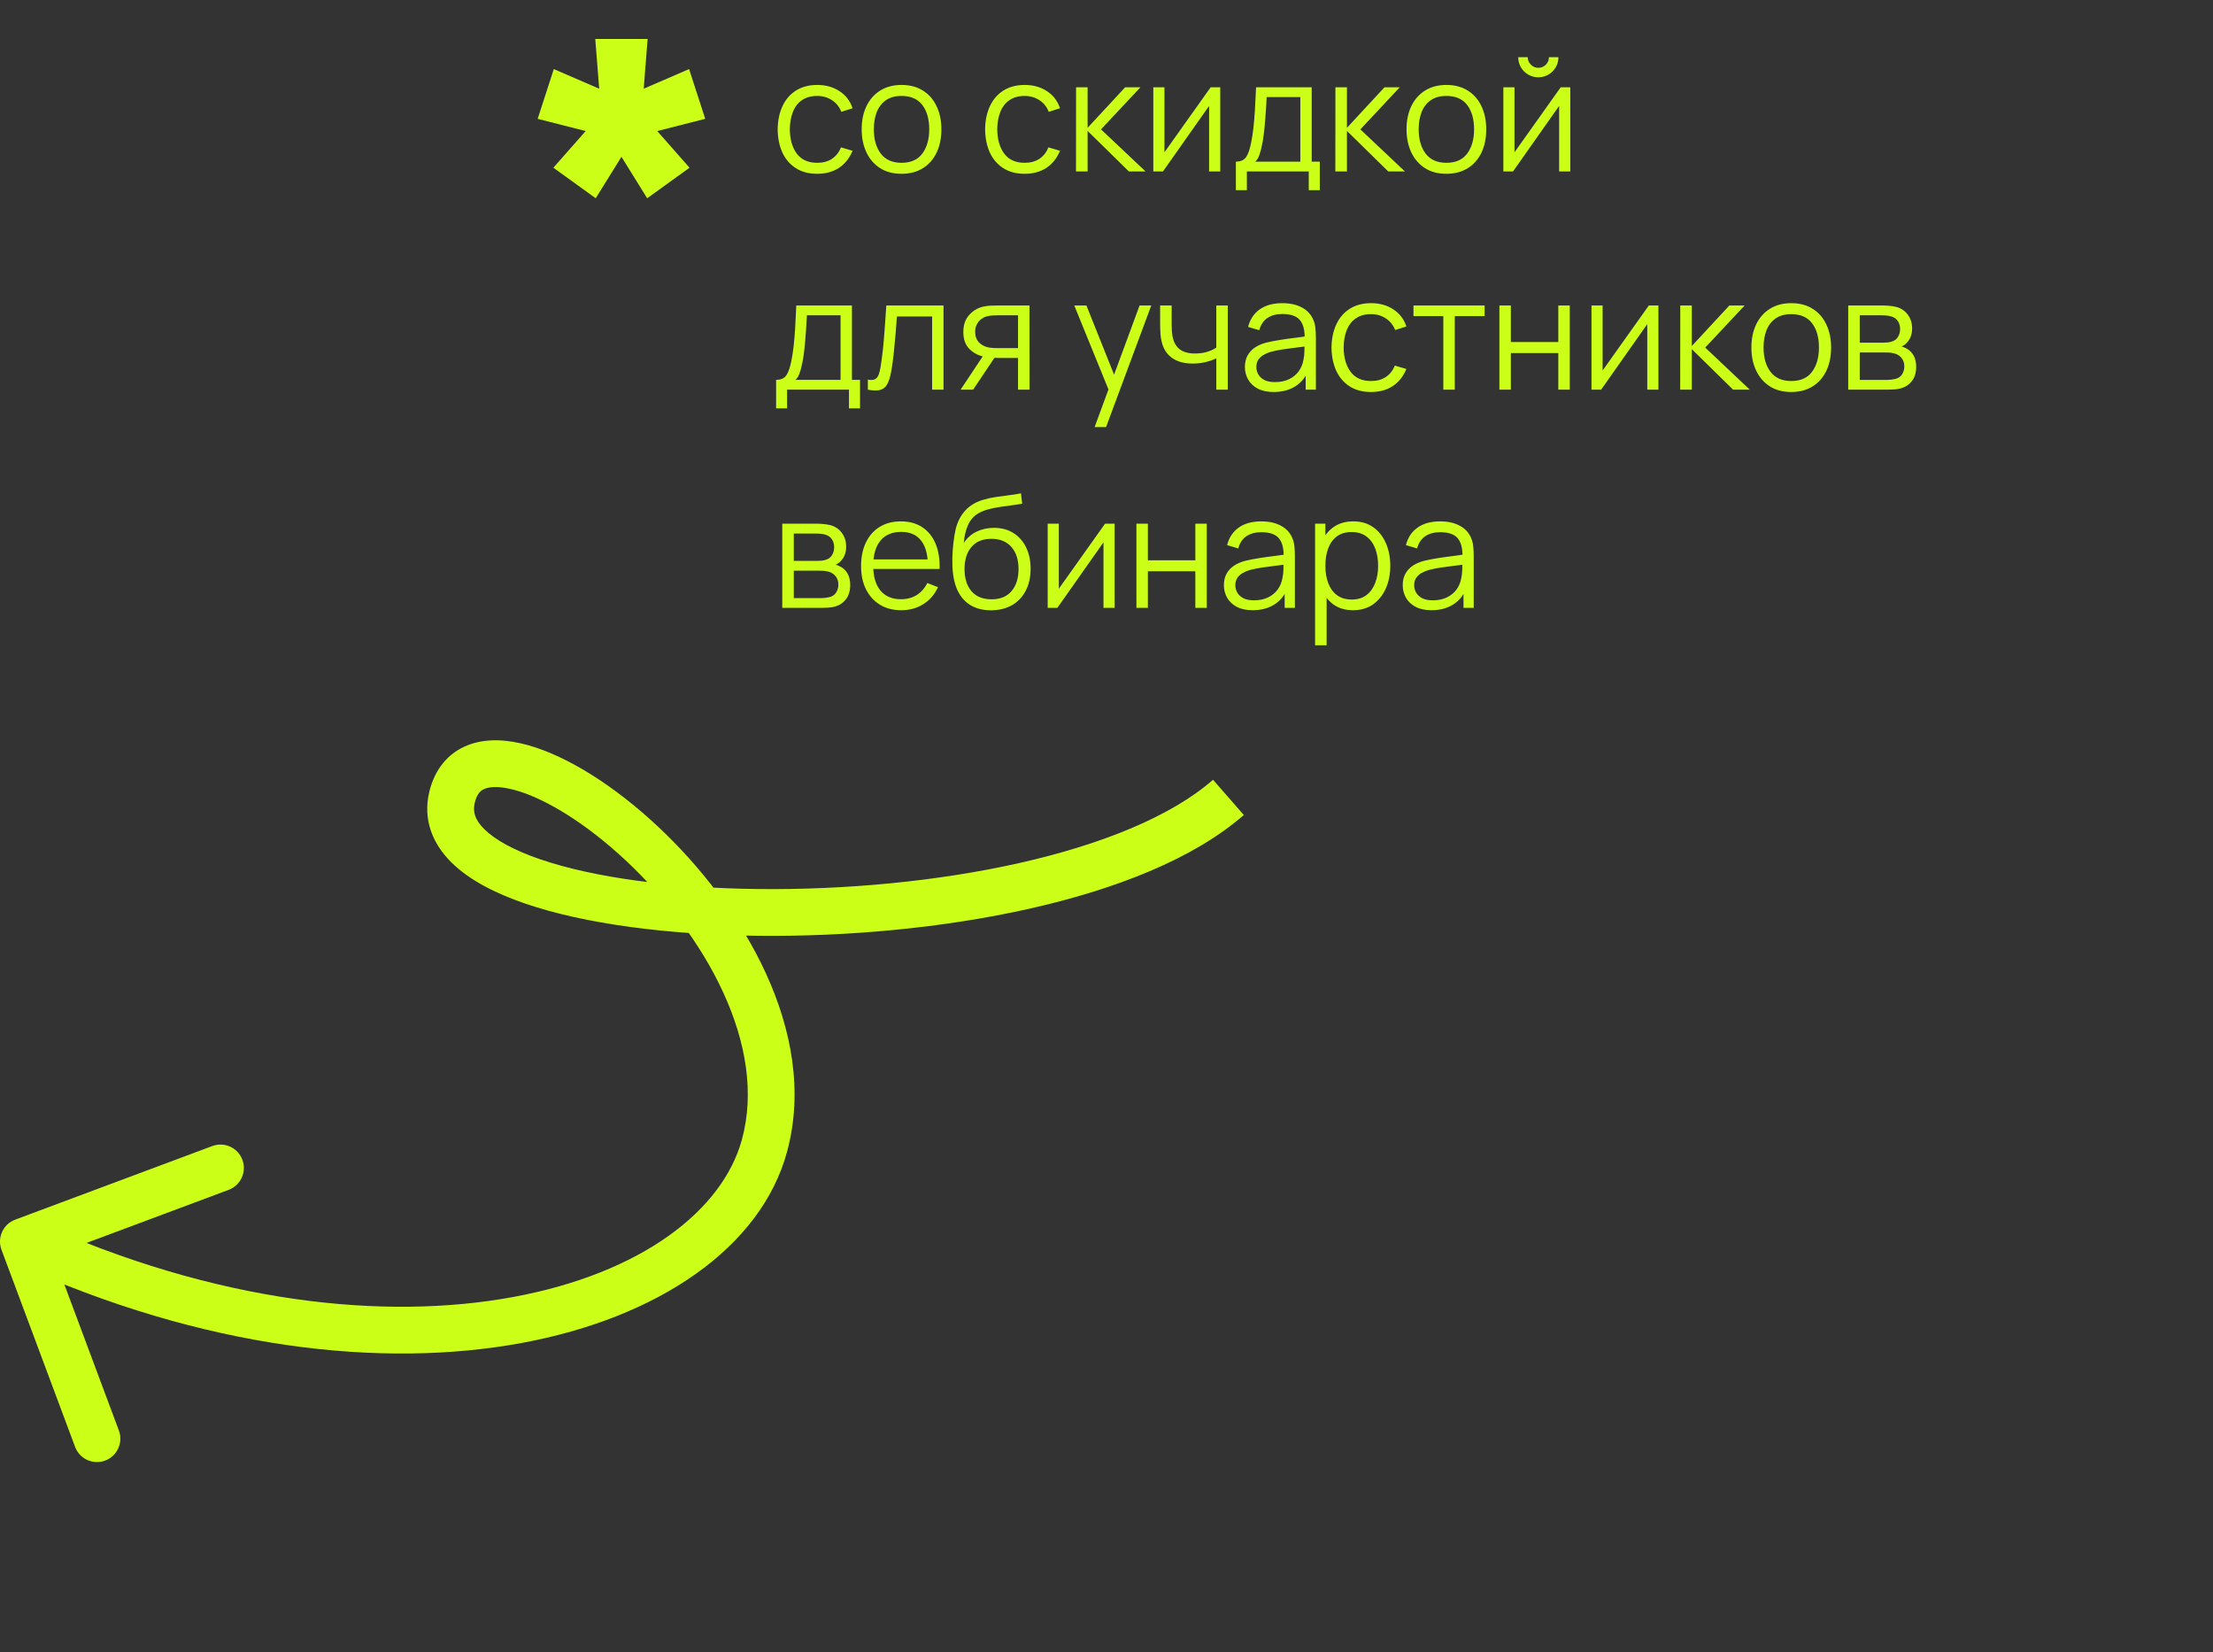
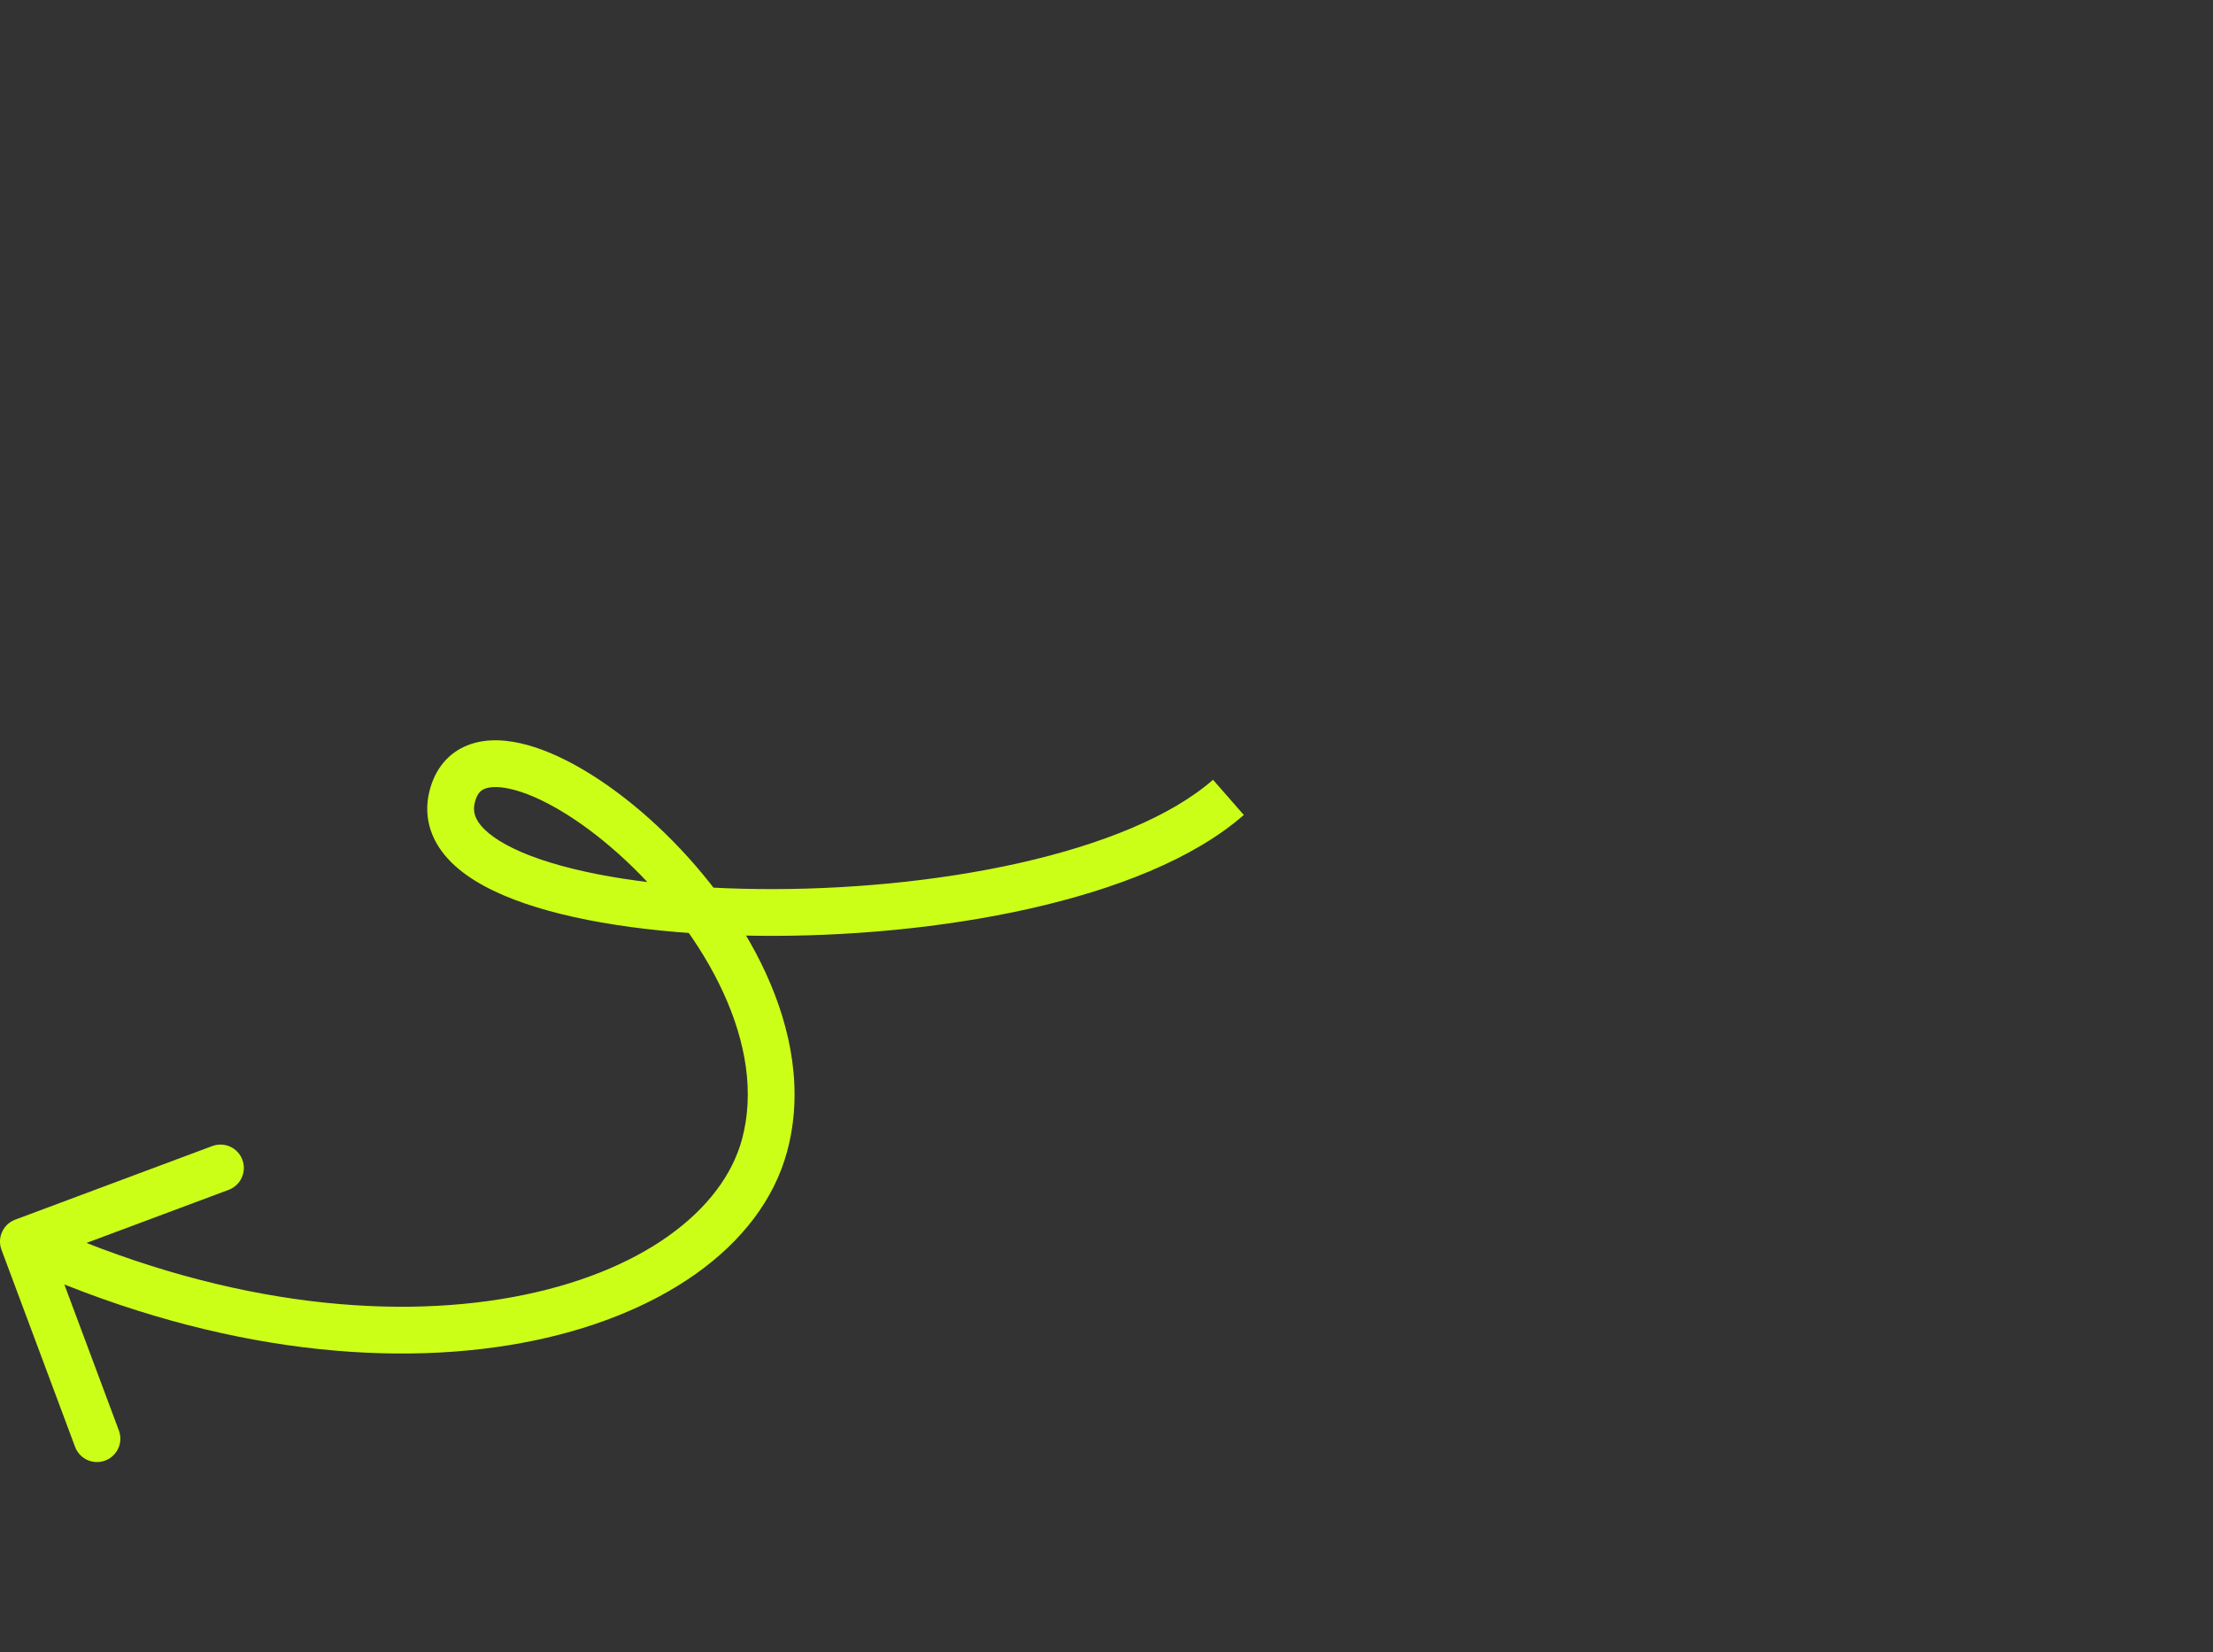
<svg xmlns="http://www.w3.org/2000/svg" width="284" height="212" viewBox="0 0 284 212" fill="none">
  <rect x="0" y="0" width="284" height="212" fill="#333333" stroke="none" />
-   <path d="M104.88 22.3C103.793 22.3 102.873 22.057 102.12 21.57C101.367 21.083 100.793 20.413 100.4 19.56C100.013 18.7 99.813 17.713 99.8 16.6C99.813 15.467 100.02 14.473 100.42 13.62C100.82 12.76 101.397 12.093 102.15 11.62C102.903 11.14 103.817 10.9 104.89 10.9C105.983 10.9 106.933 11.167 107.74 11.7C108.553 12.233 109.11 12.963 109.41 13.89L107.97 14.35C107.717 13.703 107.313 13.203 106.76 12.85C106.213 12.49 105.587 12.31 104.88 12.31C104.087 12.31 103.43 12.493 102.91 12.86C102.39 13.22 102.003 13.723 101.75 14.37C101.497 15.017 101.367 15.76 101.36 16.6C101.373 17.893 101.673 18.933 102.26 19.72C102.847 20.5 103.72 20.89 104.88 20.89C105.613 20.89 106.237 20.723 106.75 20.39C107.27 20.05 107.663 19.557 107.93 18.91L109.41 19.35C109.01 20.31 108.423 21.043 107.65 21.55C106.877 22.05 105.953 22.3 104.88 22.3ZM115.691 22.3C114.618 22.3 113.701 22.057 112.941 21.57C112.181 21.083 111.598 20.41 111.191 19.55C110.785 18.69 110.581 17.703 110.581 16.59C110.581 15.457 110.788 14.463 111.201 13.61C111.615 12.757 112.201 12.093 112.961 11.62C113.728 11.14 114.638 10.9 115.691 10.9C116.771 10.9 117.691 11.143 118.451 11.63C119.218 12.11 119.801 12.78 120.201 13.64C120.608 14.493 120.811 15.477 120.811 16.59C120.811 17.723 120.608 18.72 120.201 19.58C119.795 20.433 119.208 21.1 118.441 21.58C117.675 22.06 116.758 22.3 115.691 22.3ZM115.691 20.89C116.891 20.89 117.785 20.493 118.371 19.7C118.958 18.9 119.251 17.863 119.251 16.59C119.251 15.283 118.955 14.243 118.361 13.47C117.775 12.697 116.885 12.31 115.691 12.31C114.885 12.31 114.218 12.493 113.691 12.86C113.171 13.22 112.781 13.723 112.521 14.37C112.268 15.01 112.141 15.75 112.141 16.59C112.141 17.89 112.441 18.933 113.041 19.72C113.641 20.5 114.525 20.89 115.691 20.89ZM131.501 22.3C130.414 22.3 129.494 22.057 128.741 21.57C127.988 21.083 127.414 20.413 127.021 19.56C126.634 18.7 126.434 17.713 126.421 16.6C126.434 15.467 126.641 14.473 127.041 13.62C127.441 12.76 128.018 12.093 128.771 11.62C129.524 11.14 130.438 10.9 131.511 10.9C132.604 10.9 133.554 11.167 134.361 11.7C135.174 12.233 135.731 12.963 136.031 13.89L134.591 14.35C134.338 13.703 133.934 13.203 133.381 12.85C132.834 12.49 132.208 12.31 131.501 12.31C130.708 12.31 130.051 12.493 129.531 12.86C129.011 13.22 128.624 13.723 128.371 14.37C128.118 15.017 127.988 15.76 127.981 16.6C127.994 17.893 128.294 18.933 128.881 19.72C129.468 20.5 130.341 20.89 131.501 20.89C132.234 20.89 132.858 20.723 133.371 20.39C133.891 20.05 134.284 19.557 134.551 18.91L136.031 19.35C135.631 20.31 135.044 21.043 134.271 21.55C133.498 22.05 132.574 22.3 131.501 22.3ZM138.085 22L138.095 11.2H139.575V16.4L144.395 11.2H146.355L141.295 16.6L147.015 22H144.875L139.575 16.8V22H138.085ZM156.597 11.2V22H155.167V13.59L149.247 22H148.007V11.2H149.437V19.54L155.367 11.2H156.597ZM158.604 24.4V20.74C159.217 20.74 159.657 20.543 159.924 20.15C160.191 19.75 160.407 19.113 160.574 18.24C160.687 17.673 160.781 17.063 160.854 16.41C160.927 15.757 160.991 15.01 161.044 14.17C161.097 13.323 161.147 12.333 161.194 11.2H168.334V20.74H169.374V24.4H167.954V22H160.014V24.4H158.604ZM161.094 20.74H166.874V12.46H162.554C162.534 12.967 162.504 13.503 162.464 14.07C162.431 14.637 162.387 15.203 162.334 15.77C162.287 16.337 162.231 16.87 162.164 17.37C162.104 17.863 162.031 18.297 161.944 18.67C161.844 19.15 161.734 19.56 161.614 19.9C161.501 20.24 161.327 20.52 161.094 20.74ZM171.367 22L171.377 11.2H172.857V16.4L177.677 11.2H179.637L174.577 16.6L180.297 22H178.157L172.857 16.8V22H171.367ZM185.613 22.3C184.54 22.3 183.623 22.057 182.863 21.57C182.103 21.083 181.52 20.41 181.113 19.55C180.706 18.69 180.503 17.703 180.503 16.59C180.503 15.457 180.71 14.463 181.123 13.61C181.536 12.757 182.123 12.093 182.883 11.62C183.65 11.14 184.56 10.9 185.613 10.9C186.693 10.9 187.613 11.143 188.373 11.63C189.14 12.11 189.723 12.78 190.123 13.64C190.53 14.493 190.733 15.477 190.733 16.59C190.733 17.723 190.53 18.72 190.123 19.58C189.716 20.433 189.13 21.1 188.363 21.58C187.596 22.06 186.68 22.3 185.613 22.3ZM185.613 20.89C186.813 20.89 187.706 20.493 188.293 19.7C188.88 18.9 189.173 17.863 189.173 16.59C189.173 15.283 188.876 14.243 188.283 13.47C187.696 12.697 186.806 12.31 185.613 12.31C184.806 12.31 184.14 12.493 183.613 12.86C183.093 13.22 182.703 13.723 182.443 14.37C182.19 15.01 182.063 15.75 182.063 16.59C182.063 17.89 182.363 18.933 182.963 19.72C183.563 20.5 184.446 20.89 185.613 20.89ZM197.419 9.92C196.946 9.92 196.512 9.803 196.119 9.57C195.726 9.337 195.412 9.027 195.179 8.64C194.952 8.247 194.839 7.813 194.839 7.34H196.059C196.059 7.713 196.192 8.033 196.459 8.3C196.726 8.567 197.046 8.7 197.419 8.7C197.799 8.7 198.119 8.567 198.379 8.3C198.646 8.033 198.779 7.713 198.779 7.34H199.999C199.999 7.813 199.882 8.247 199.649 8.64C199.422 9.027 199.112 9.337 198.719 9.57C198.326 9.803 197.892 9.92 197.419 9.92ZM201.519 11.2V22H200.089V13.59L194.169 22H192.929V11.2H194.359V19.54L200.289 11.2H201.519ZM99.6 52.4V48.74C100.213 48.74 100.653 48.543 100.92 48.15C101.187 47.75 101.403 47.113 101.57 46.24C101.683 45.673 101.777 45.063 101.85 44.41C101.923 43.757 101.987 43.01 102.04 42.17C102.093 41.323 102.143 40.333 102.19 39.2H109.33V48.74H110.37V52.4H108.95V50H101.01V52.4H99.6ZM102.09 48.74H107.87V40.46H103.55C103.53 40.967 103.5 41.503 103.46 42.07C103.427 42.637 103.383 43.203 103.33 43.77C103.283 44.337 103.227 44.87 103.16 45.37C103.1 45.863 103.027 46.297 102.94 46.67C102.84 47.15 102.73 47.56 102.61 47.9C102.497 48.24 102.323 48.52 102.09 48.74ZM111.373 50V48.71C111.773 48.783 112.076 48.767 112.283 48.66C112.496 48.547 112.653 48.36 112.753 48.1C112.853 47.833 112.936 47.503 113.003 47.11C113.109 46.457 113.206 45.737 113.293 44.95C113.379 44.163 113.456 43.297 113.523 42.35C113.596 41.397 113.669 40.347 113.743 39.2H121.083V50H119.623V40.61H115.103C115.056 41.317 115.003 42.02 114.943 42.72C114.883 43.42 114.819 44.093 114.753 44.74C114.693 45.38 114.626 45.97 114.553 46.51C114.479 47.05 114.403 47.517 114.323 47.91C114.203 48.503 114.043 48.977 113.843 49.33C113.649 49.683 113.359 49.917 112.973 50.03C112.586 50.143 112.053 50.133 111.373 50ZM130.647 50V45.93H128.127C127.833 45.93 127.53 45.92 127.217 45.9C126.91 45.873 126.623 45.837 126.357 45.79C125.597 45.643 124.95 45.31 124.417 44.79C123.89 44.263 123.627 43.537 123.627 42.61C123.627 41.703 123.873 40.977 124.367 40.43C124.86 39.877 125.457 39.517 126.157 39.35C126.477 39.277 126.8 39.233 127.127 39.22C127.46 39.207 127.747 39.2 127.987 39.2H132.117L132.127 50H130.647ZM123.277 50L126.287 45.47H127.917L124.887 50H123.277ZM128.047 44.67H130.647V40.46H128.047C127.887 40.46 127.663 40.467 127.377 40.48C127.09 40.493 126.82 40.537 126.567 40.61C126.347 40.677 126.127 40.793 125.907 40.96C125.693 41.12 125.513 41.337 125.367 41.61C125.22 41.877 125.147 42.203 125.147 42.59C125.147 43.13 125.293 43.563 125.587 43.89C125.887 44.21 126.26 44.43 126.707 44.55C126.947 44.603 127.187 44.637 127.427 44.65C127.667 44.663 127.873 44.67 128.047 44.67ZM140.475 54.8L142.565 49.13L142.595 50.81L137.865 39.2H139.425L143.305 48.91H142.665L146.245 39.2H147.745L141.945 54.8H140.475ZM156.092 50V45.98C155.732 46.16 155.289 46.317 154.762 46.45C154.235 46.583 153.669 46.65 153.062 46.65C151.969 46.65 151.082 46.407 150.402 45.92C149.722 45.433 149.279 44.73 149.072 43.81C149.005 43.537 148.959 43.247 148.932 42.94C148.912 42.633 148.899 42.357 148.892 42.11C148.885 41.863 148.882 41.687 148.882 41.58V39.2H150.362V41.58C150.362 41.8 150.369 42.05 150.382 42.33C150.395 42.61 150.425 42.883 150.472 43.15C150.605 43.877 150.905 44.427 151.372 44.8C151.845 45.173 152.509 45.36 153.362 45.36C153.895 45.36 154.399 45.293 154.872 45.16C155.352 45.02 155.759 44.833 156.092 44.6V39.2H157.562V50H156.092ZM163.451 50.3C162.638 50.3 161.954 50.153 161.401 49.86C160.854 49.567 160.444 49.177 160.171 48.69C159.898 48.203 159.761 47.673 159.761 47.1C159.761 46.513 159.878 46.013 160.111 45.6C160.351 45.18 160.674 44.837 161.081 44.57C161.494 44.303 161.971 44.1 162.511 43.96C163.058 43.827 163.661 43.71 164.321 43.61C164.988 43.503 165.638 43.413 166.271 43.34C166.911 43.26 167.471 43.183 167.951 43.11L167.431 43.43C167.451 42.363 167.244 41.573 166.811 41.06C166.378 40.547 165.624 40.29 164.551 40.29C163.811 40.29 163.184 40.457 162.671 40.79C162.164 41.123 161.808 41.65 161.601 42.37L160.171 41.95C160.418 40.983 160.914 40.233 161.661 39.7C162.408 39.167 163.378 38.9 164.571 38.9C165.558 38.9 166.394 39.087 167.081 39.46C167.774 39.827 168.264 40.36 168.551 41.06C168.684 41.373 168.771 41.723 168.811 42.11C168.851 42.497 168.871 42.89 168.871 43.29V50H167.561V47.29L167.941 47.45C167.574 48.377 167.004 49.083 166.231 49.57C165.458 50.057 164.531 50.3 163.451 50.3ZM163.621 49.03C164.308 49.03 164.908 48.907 165.421 48.66C165.934 48.413 166.348 48.077 166.661 47.65C166.974 47.217 167.178 46.73 167.271 46.19C167.351 45.843 167.394 45.463 167.401 45.05C167.408 44.63 167.411 44.317 167.411 44.11L167.971 44.4C167.471 44.467 166.928 44.533 166.341 44.6C165.761 44.667 165.188 44.743 164.621 44.83C164.061 44.917 163.554 45.02 163.101 45.14C162.794 45.227 162.498 45.35 162.211 45.51C161.924 45.663 161.688 45.87 161.501 46.13C161.321 46.39 161.231 46.713 161.231 47.1C161.231 47.413 161.308 47.717 161.461 48.01C161.621 48.303 161.874 48.547 162.221 48.74C162.574 48.933 163.041 49.03 163.621 49.03ZM175.954 50.3C174.868 50.3 173.948 50.057 173.194 49.57C172.441 49.083 171.868 48.413 171.474 47.56C171.088 46.7 170.888 45.713 170.874 44.6C170.888 43.467 171.094 42.473 171.494 41.62C171.894 40.76 172.471 40.093 173.224 39.62C173.978 39.14 174.891 38.9 175.964 38.9C177.058 38.9 178.008 39.167 178.814 39.7C179.628 40.233 180.184 40.963 180.484 41.89L179.044 42.35C178.791 41.703 178.388 41.203 177.834 40.85C177.288 40.49 176.661 40.31 175.954 40.31C175.161 40.31 174.504 40.493 173.984 40.86C173.464 41.22 173.078 41.723 172.824 42.37C172.571 43.017 172.441 43.76 172.434 44.6C172.448 45.893 172.748 46.933 173.334 47.72C173.921 48.5 174.794 48.89 175.954 48.89C176.688 48.89 177.311 48.723 177.824 48.39C178.344 48.05 178.738 47.557 179.004 46.91L180.484 47.35C180.084 48.31 179.498 49.043 178.724 49.55C177.951 50.05 177.028 50.3 175.954 50.3ZM185.225 50V40.56H181.395V39.2H190.525V40.56H186.695V50H185.225ZM192.421 50V39.2H193.891V43.89H199.981V39.2H201.451V50H199.981V45.3H193.891V50H192.421ZM212.828 39.2V50H211.398V41.59L205.478 50H204.238V39.2H205.668V47.54L211.598 39.2H212.828ZM215.624 50L215.634 39.2H217.114V44.4L221.934 39.2H223.894L218.834 44.6L224.554 50H222.414L217.114 44.8V50H215.624ZM229.871 50.3C228.798 50.3 227.881 50.057 227.121 49.57C226.361 49.083 225.778 48.41 225.371 47.55C224.964 46.69 224.761 45.703 224.761 44.59C224.761 43.457 224.968 42.463 225.381 41.61C225.794 40.757 226.381 40.093 227.141 39.62C227.908 39.14 228.818 38.9 229.871 38.9C230.951 38.9 231.871 39.143 232.631 39.63C233.398 40.11 233.981 40.78 234.381 41.64C234.788 42.493 234.991 43.477 234.991 44.59C234.991 45.723 234.788 46.72 234.381 47.58C233.974 48.433 233.388 49.1 232.621 49.58C231.854 50.06 230.938 50.3 229.871 50.3ZM229.871 48.89C231.071 48.89 231.964 48.493 232.551 47.7C233.138 46.9 233.431 45.863 233.431 44.59C233.431 43.283 233.134 42.243 232.541 41.47C231.954 40.697 231.064 40.31 229.871 40.31C229.064 40.31 228.398 40.493 227.871 40.86C227.351 41.22 226.961 41.723 226.701 42.37C226.448 43.01 226.321 43.75 226.321 44.59C226.321 45.89 226.621 46.933 227.221 47.72C227.821 48.5 228.704 48.89 229.871 48.89ZM237.187 50V39.2H241.637C241.864 39.2 242.137 39.213 242.457 39.24C242.784 39.267 243.087 39.317 243.367 39.39C243.974 39.55 244.46 39.877 244.827 40.37C245.2 40.863 245.387 41.457 245.387 42.15C245.387 42.537 245.327 42.883 245.207 43.19C245.094 43.49 244.93 43.75 244.717 43.97C244.617 44.083 244.507 44.183 244.387 44.27C244.267 44.35 244.15 44.417 244.037 44.47C244.25 44.51 244.48 44.603 244.727 44.75C245.114 44.977 245.407 45.283 245.607 45.67C245.807 46.05 245.907 46.513 245.907 47.06C245.907 47.8 245.73 48.403 245.377 48.87C245.024 49.337 244.55 49.657 243.957 49.83C243.69 49.903 243.4 49.95 243.087 49.97C242.78 49.99 242.49 50 242.217 50H237.187ZM238.667 48.75H242.147C242.287 48.75 242.464 48.74 242.677 48.72C242.89 48.693 243.08 48.66 243.247 48.62C243.64 48.52 243.927 48.32 244.107 48.02C244.294 47.713 244.387 47.38 244.387 47.02C244.387 46.547 244.247 46.16 243.967 45.86C243.694 45.553 243.327 45.367 242.867 45.3C242.714 45.267 242.554 45.247 242.387 45.24C242.22 45.233 242.07 45.23 241.937 45.23H238.667V48.75ZM238.667 43.97H241.687C241.86 43.97 242.054 43.96 242.267 43.94C242.487 43.913 242.677 43.87 242.837 43.81C243.184 43.69 243.437 43.483 243.597 43.19C243.764 42.897 243.847 42.577 243.847 42.23C243.847 41.85 243.757 41.517 243.577 41.23C243.404 40.943 243.14 40.743 242.787 40.63C242.547 40.543 242.287 40.493 242.007 40.48C241.734 40.467 241.56 40.46 241.487 40.46H238.667V43.97ZM100.39 78V67.2H104.84C105.067 67.2 105.34 67.213 105.66 67.24C105.987 67.267 106.29 67.317 106.57 67.39C107.177 67.55 107.663 67.877 108.03 68.37C108.403 68.863 108.59 69.457 108.59 70.15C108.59 70.537 108.53 70.883 108.41 71.19C108.297 71.49 108.133 71.75 107.92 71.97C107.82 72.083 107.71 72.183 107.59 72.27C107.47 72.35 107.353 72.417 107.24 72.47C107.453 72.51 107.683 72.603 107.93 72.75C108.317 72.977 108.61 73.283 108.81 73.67C109.01 74.05 109.11 74.513 109.11 75.06C109.11 75.8 108.933 76.403 108.58 76.87C108.227 77.337 107.753 77.657 107.16 77.83C106.893 77.903 106.603 77.95 106.29 77.97C105.983 77.99 105.693 78 105.42 78H100.39ZM101.87 76.75H105.35C105.49 76.75 105.667 76.74 105.88 76.72C106.093 76.693 106.283 76.66 106.45 76.62C106.843 76.52 107.13 76.32 107.31 76.02C107.497 75.713 107.59 75.38 107.59 75.02C107.59 74.547 107.45 74.16 107.17 73.86C106.897 73.553 106.53 73.367 106.07 73.3C105.917 73.267 105.757 73.247 105.59 73.24C105.423 73.233 105.273 73.23 105.14 73.23H101.87V76.75ZM101.87 71.97H104.89C105.063 71.97 105.257 71.96 105.47 71.94C105.69 71.913 105.88 71.87 106.04 71.81C106.387 71.69 106.64 71.483 106.8 71.19C106.967 70.897 107.05 70.577 107.05 70.23C107.05 69.85 106.96 69.517 106.78 69.23C106.607 68.943 106.343 68.743 105.99 68.63C105.75 68.543 105.49 68.493 105.21 68.48C104.937 68.467 104.763 68.46 104.69 68.46H101.87V71.97ZM115.673 78.3C114.62 78.3 113.706 78.067 112.933 77.6C112.166 77.133 111.57 76.477 111.143 75.63C110.716 74.783 110.503 73.79 110.503 72.65C110.503 71.47 110.713 70.45 111.133 69.59C111.553 68.73 112.143 68.067 112.903 67.6C113.67 67.133 114.573 66.9 115.613 66.9C116.68 66.9 117.59 67.147 118.343 67.64C119.096 68.127 119.666 68.827 120.053 69.74C120.44 70.653 120.616 71.743 120.583 73.01H119.083V72.49C119.056 71.09 118.753 70.033 118.173 69.32C117.6 68.607 116.76 68.25 115.653 68.25C114.493 68.25 113.603 68.627 112.983 69.38C112.37 70.133 112.063 71.207 112.063 72.6C112.063 73.96 112.37 75.017 112.983 75.77C113.603 76.517 114.48 76.89 115.613 76.89C116.386 76.89 117.06 76.713 117.633 76.36C118.213 76 118.67 75.483 119.003 74.81L120.373 75.34C119.946 76.28 119.316 77.01 118.483 77.53C117.656 78.043 116.72 78.3 115.673 78.3ZM111.543 73.01V71.78H119.793V73.01H111.543ZM127.132 78.31C126.126 78.303 125.262 78.083 124.542 77.65C123.822 77.217 123.262 76.57 122.862 75.71C122.469 74.85 122.256 73.777 122.222 72.49C122.202 71.923 122.216 71.307 122.262 70.64C122.309 69.967 122.382 69.327 122.482 68.72C122.582 68.113 122.702 67.62 122.842 67.24C123.016 66.747 123.262 66.287 123.582 65.86C123.909 65.427 124.286 65.073 124.712 64.8C125.126 64.52 125.592 64.303 126.112 64.15C126.639 63.99 127.186 63.867 127.752 63.78C128.326 63.693 128.892 63.617 129.452 63.55C130.019 63.483 130.542 63.4 131.022 63.3L131.182 64.63C130.816 64.703 130.382 64.77 129.882 64.83C129.382 64.89 128.859 64.963 128.312 65.05C127.766 65.13 127.242 65.24 126.742 65.38C126.242 65.52 125.816 65.703 125.462 65.93C124.922 66.257 124.506 66.75 124.212 67.41C123.926 68.07 123.749 68.827 123.682 69.68C124.096 69.033 124.642 68.547 125.322 68.22C126.009 67.893 126.752 67.73 127.552 67.73C128.526 67.73 129.362 67.953 130.062 68.4C130.769 68.847 131.312 69.467 131.692 70.26C132.072 71.053 132.262 71.963 132.262 72.99C132.262 74.063 132.052 75 131.632 75.8C131.219 76.6 130.629 77.22 129.862 77.66C129.096 78.093 128.186 78.31 127.132 78.31ZM127.242 76.9C128.376 76.9 129.236 76.547 129.822 75.84C130.416 75.133 130.712 74.193 130.712 73.02C130.712 71.82 130.406 70.873 129.792 70.18C129.186 69.487 128.329 69.14 127.222 69.14C126.116 69.14 125.266 69.487 124.672 70.18C124.079 70.873 123.782 71.82 123.782 73.02C123.782 74.22 124.079 75.167 124.672 75.86C125.266 76.553 126.122 76.9 127.242 76.9ZM143.043 67.2V78H141.613V69.59L135.693 78H134.453V67.2H135.883V75.54L141.813 67.2H143.043ZM145.839 78V67.2H147.309V71.89H153.399V67.2H154.869V78H153.399V73.3H147.309V78H145.839ZM160.756 78.3C159.942 78.3 159.259 78.153 158.706 77.86C158.159 77.567 157.749 77.177 157.476 76.69C157.202 76.203 157.066 75.673 157.066 75.1C157.066 74.513 157.182 74.013 157.416 73.6C157.656 73.18 157.979 72.837 158.386 72.57C158.799 72.303 159.276 72.1 159.816 71.96C160.362 71.827 160.966 71.71 161.626 71.61C162.292 71.503 162.942 71.413 163.576 71.34C164.216 71.26 164.776 71.183 165.256 71.11L164.736 71.43C164.756 70.363 164.549 69.573 164.116 69.06C163.682 68.547 162.929 68.29 161.856 68.29C161.116 68.29 160.489 68.457 159.976 68.79C159.469 69.123 159.112 69.65 158.906 70.37L157.476 69.95C157.722 68.983 158.219 68.233 158.966 67.7C159.712 67.167 160.682 66.9 161.876 66.9C162.862 66.9 163.699 67.087 164.386 67.46C165.079 67.827 165.569 68.36 165.856 69.06C165.989 69.373 166.076 69.723 166.116 70.11C166.156 70.497 166.176 70.89 166.176 71.29V78H164.866V75.29L165.246 75.45C164.879 76.377 164.309 77.083 163.536 77.57C162.762 78.057 161.836 78.3 160.756 78.3ZM160.926 77.03C161.612 77.03 162.212 76.907 162.726 76.66C163.239 76.413 163.652 76.077 163.966 75.65C164.279 75.217 164.482 74.73 164.576 74.19C164.656 73.843 164.699 73.463 164.706 73.05C164.712 72.63 164.716 72.317 164.716 72.11L165.276 72.4C164.776 72.467 164.232 72.533 163.646 72.6C163.066 72.667 162.492 72.743 161.926 72.83C161.366 72.917 160.859 73.02 160.406 73.14C160.099 73.227 159.802 73.35 159.516 73.51C159.229 73.663 158.992 73.87 158.806 74.13C158.626 74.39 158.536 74.713 158.536 75.1C158.536 75.413 158.612 75.717 158.766 76.01C158.926 76.303 159.179 76.547 159.526 76.74C159.879 76.933 160.346 77.03 160.926 77.03ZM173.629 78.3C172.636 78.3 171.796 78.05 171.109 77.55C170.422 77.043 169.902 76.36 169.549 75.5C169.196 74.633 169.019 73.663 169.019 72.59C169.019 71.497 169.196 70.523 169.549 69.67C169.909 68.81 170.436 68.133 171.129 67.64C171.822 67.147 172.676 66.9 173.689 66.9C174.676 66.9 175.522 67.15 176.229 67.65C176.936 68.15 177.476 68.83 177.849 69.69C178.229 70.55 178.419 71.517 178.419 72.59C178.419 73.67 178.229 74.64 177.849 75.5C177.469 76.36 176.922 77.043 176.209 77.55C175.496 78.05 174.636 78.3 173.629 78.3ZM168.769 82.8V67.2H170.089V75.33H170.249V82.8H168.769ZM173.479 76.93C174.232 76.93 174.859 76.74 175.359 76.36C175.859 75.98 176.232 75.463 176.479 74.81C176.732 74.15 176.859 73.41 176.859 72.59C176.859 71.777 176.736 71.043 176.489 70.39C176.242 69.737 175.866 69.22 175.359 68.84C174.859 68.46 174.222 68.27 173.449 68.27C172.696 68.27 172.069 68.453 171.569 68.82C171.076 69.187 170.706 69.697 170.459 70.35C170.212 70.997 170.089 71.743 170.089 72.59C170.089 73.423 170.212 74.17 170.459 74.83C170.706 75.483 171.079 75.997 171.579 76.37C172.079 76.743 172.712 76.93 173.479 76.93ZM183.705 78.3C182.892 78.3 182.208 78.153 181.655 77.86C181.108 77.567 180.698 77.177 180.425 76.69C180.152 76.203 180.015 75.673 180.015 75.1C180.015 74.513 180.132 74.013 180.365 73.6C180.605 73.18 180.928 72.837 181.335 72.57C181.748 72.303 182.225 72.1 182.765 71.96C183.312 71.827 183.915 71.71 184.575 71.61C185.242 71.503 185.892 71.413 186.525 71.34C187.165 71.26 187.725 71.183 188.205 71.11L187.685 71.43C187.705 70.363 187.498 69.573 187.065 69.06C186.632 68.547 185.878 68.29 184.805 68.29C184.065 68.29 183.438 68.457 182.925 68.79C182.418 69.123 182.062 69.65 181.855 70.37L180.425 69.95C180.672 68.983 181.168 68.233 181.915 67.7C182.662 67.167 183.632 66.9 184.825 66.9C185.812 66.9 186.648 67.087 187.335 67.46C188.028 67.827 188.518 68.36 188.805 69.06C188.938 69.373 189.025 69.723 189.065 70.11C189.105 70.497 189.125 70.89 189.125 71.29V78H187.815V75.29L188.195 75.45C187.828 76.377 187.258 77.083 186.485 77.57C185.712 78.057 184.785 78.3 183.705 78.3ZM183.875 77.03C184.562 77.03 185.162 76.907 185.675 76.66C186.188 76.413 186.602 76.077 186.915 75.65C187.228 75.217 187.432 74.73 187.525 74.19C187.605 73.843 187.648 73.463 187.655 73.05C187.662 72.63 187.665 72.317 187.665 72.11L188.225 72.4C187.725 72.467 187.182 72.533 186.595 72.6C186.015 72.667 185.442 72.743 184.875 72.83C184.315 72.917 183.808 73.02 183.355 73.14C183.048 73.227 182.752 73.35 182.465 73.51C182.178 73.663 181.942 73.87 181.755 74.13C181.575 74.39 181.485 74.713 181.485 75.1C181.485 75.413 181.562 75.717 181.715 76.01C181.875 76.303 182.128 76.547 182.475 76.74C182.828 76.933 183.295 77.03 183.875 77.03Z" fill="#CCFF18" />
-   <path d="M76.448 25.44L71.016 21.52L75.16 16.816L69 15.248L71.072 8.864L76.896 11.384L76.392 5H83.112L82.608 11.384L88.432 8.864L90.504 15.248L84.344 16.816L88.488 21.52L83.056 25.44L79.752 20.12L76.448 25.44Z" fill="#CCFF18" />
  <path d="M58.011 102.296L55.095 101.592L58.011 102.296ZM1.951 156.501C0.398 157.08 -0.39 158.809 0.19 160.361L9.635 185.655C10.215 187.207 11.943 187.995 13.495 187.415C15.047 186.836 15.836 185.108 15.256 183.556L6.86 161.072L29.343 152.676C30.895 152.096 31.684 150.368 31.104 148.816C30.525 147.264 28.797 146.475 27.244 147.055L1.951 156.501ZM98.11 147L101.005 147.786L98.11 147ZM155.671 100.058C150.321 104.738 141.439 108.352 130.81 110.742C120.265 113.113 108.362 114.201 97.303 114.077C86.204 113.952 76.181 112.61 69.323 110.26C65.868 109.077 63.492 107.729 62.142 106.387C60.909 105.162 60.659 104.116 60.928 102.999L55.095 101.592C54.236 105.152 55.515 108.26 57.913 110.643C60.194 112.91 63.552 114.626 67.379 115.937C75.084 118.576 85.819 119.948 97.236 120.076C108.694 120.205 121.068 119.083 132.126 116.596C143.1 114.128 153.148 110.236 159.622 104.574L155.671 100.058ZM60.928 102.999C61.222 101.781 61.734 101.392 62.242 101.198C62.948 100.929 64.218 100.852 66.176 101.404C70.066 102.501 75.244 105.679 80.29 110.397C85.293 115.073 89.912 121.026 92.822 127.366C95.735 133.712 96.841 140.225 95.215 146.214L101.005 147.786C103.112 140.025 101.565 132.031 98.275 124.863C94.983 117.689 89.85 111.119 84.388 106.013C78.969 100.949 72.969 97.085 67.804 95.629C65.235 94.905 62.508 94.675 60.104 95.592C57.5 96.585 55.787 98.724 55.095 101.592L60.928 102.999ZM95.215 146.214C92.756 155.273 82.392 163.379 65.83 166.43C49.461 169.446 27.757 167.308 4.245 156.582L1.755 162.041C26.228 173.205 49.178 175.599 66.917 172.331C84.463 169.098 97.662 160.104 101.005 147.786L95.215 146.214Z" fill="#CCFF18" />
</svg>